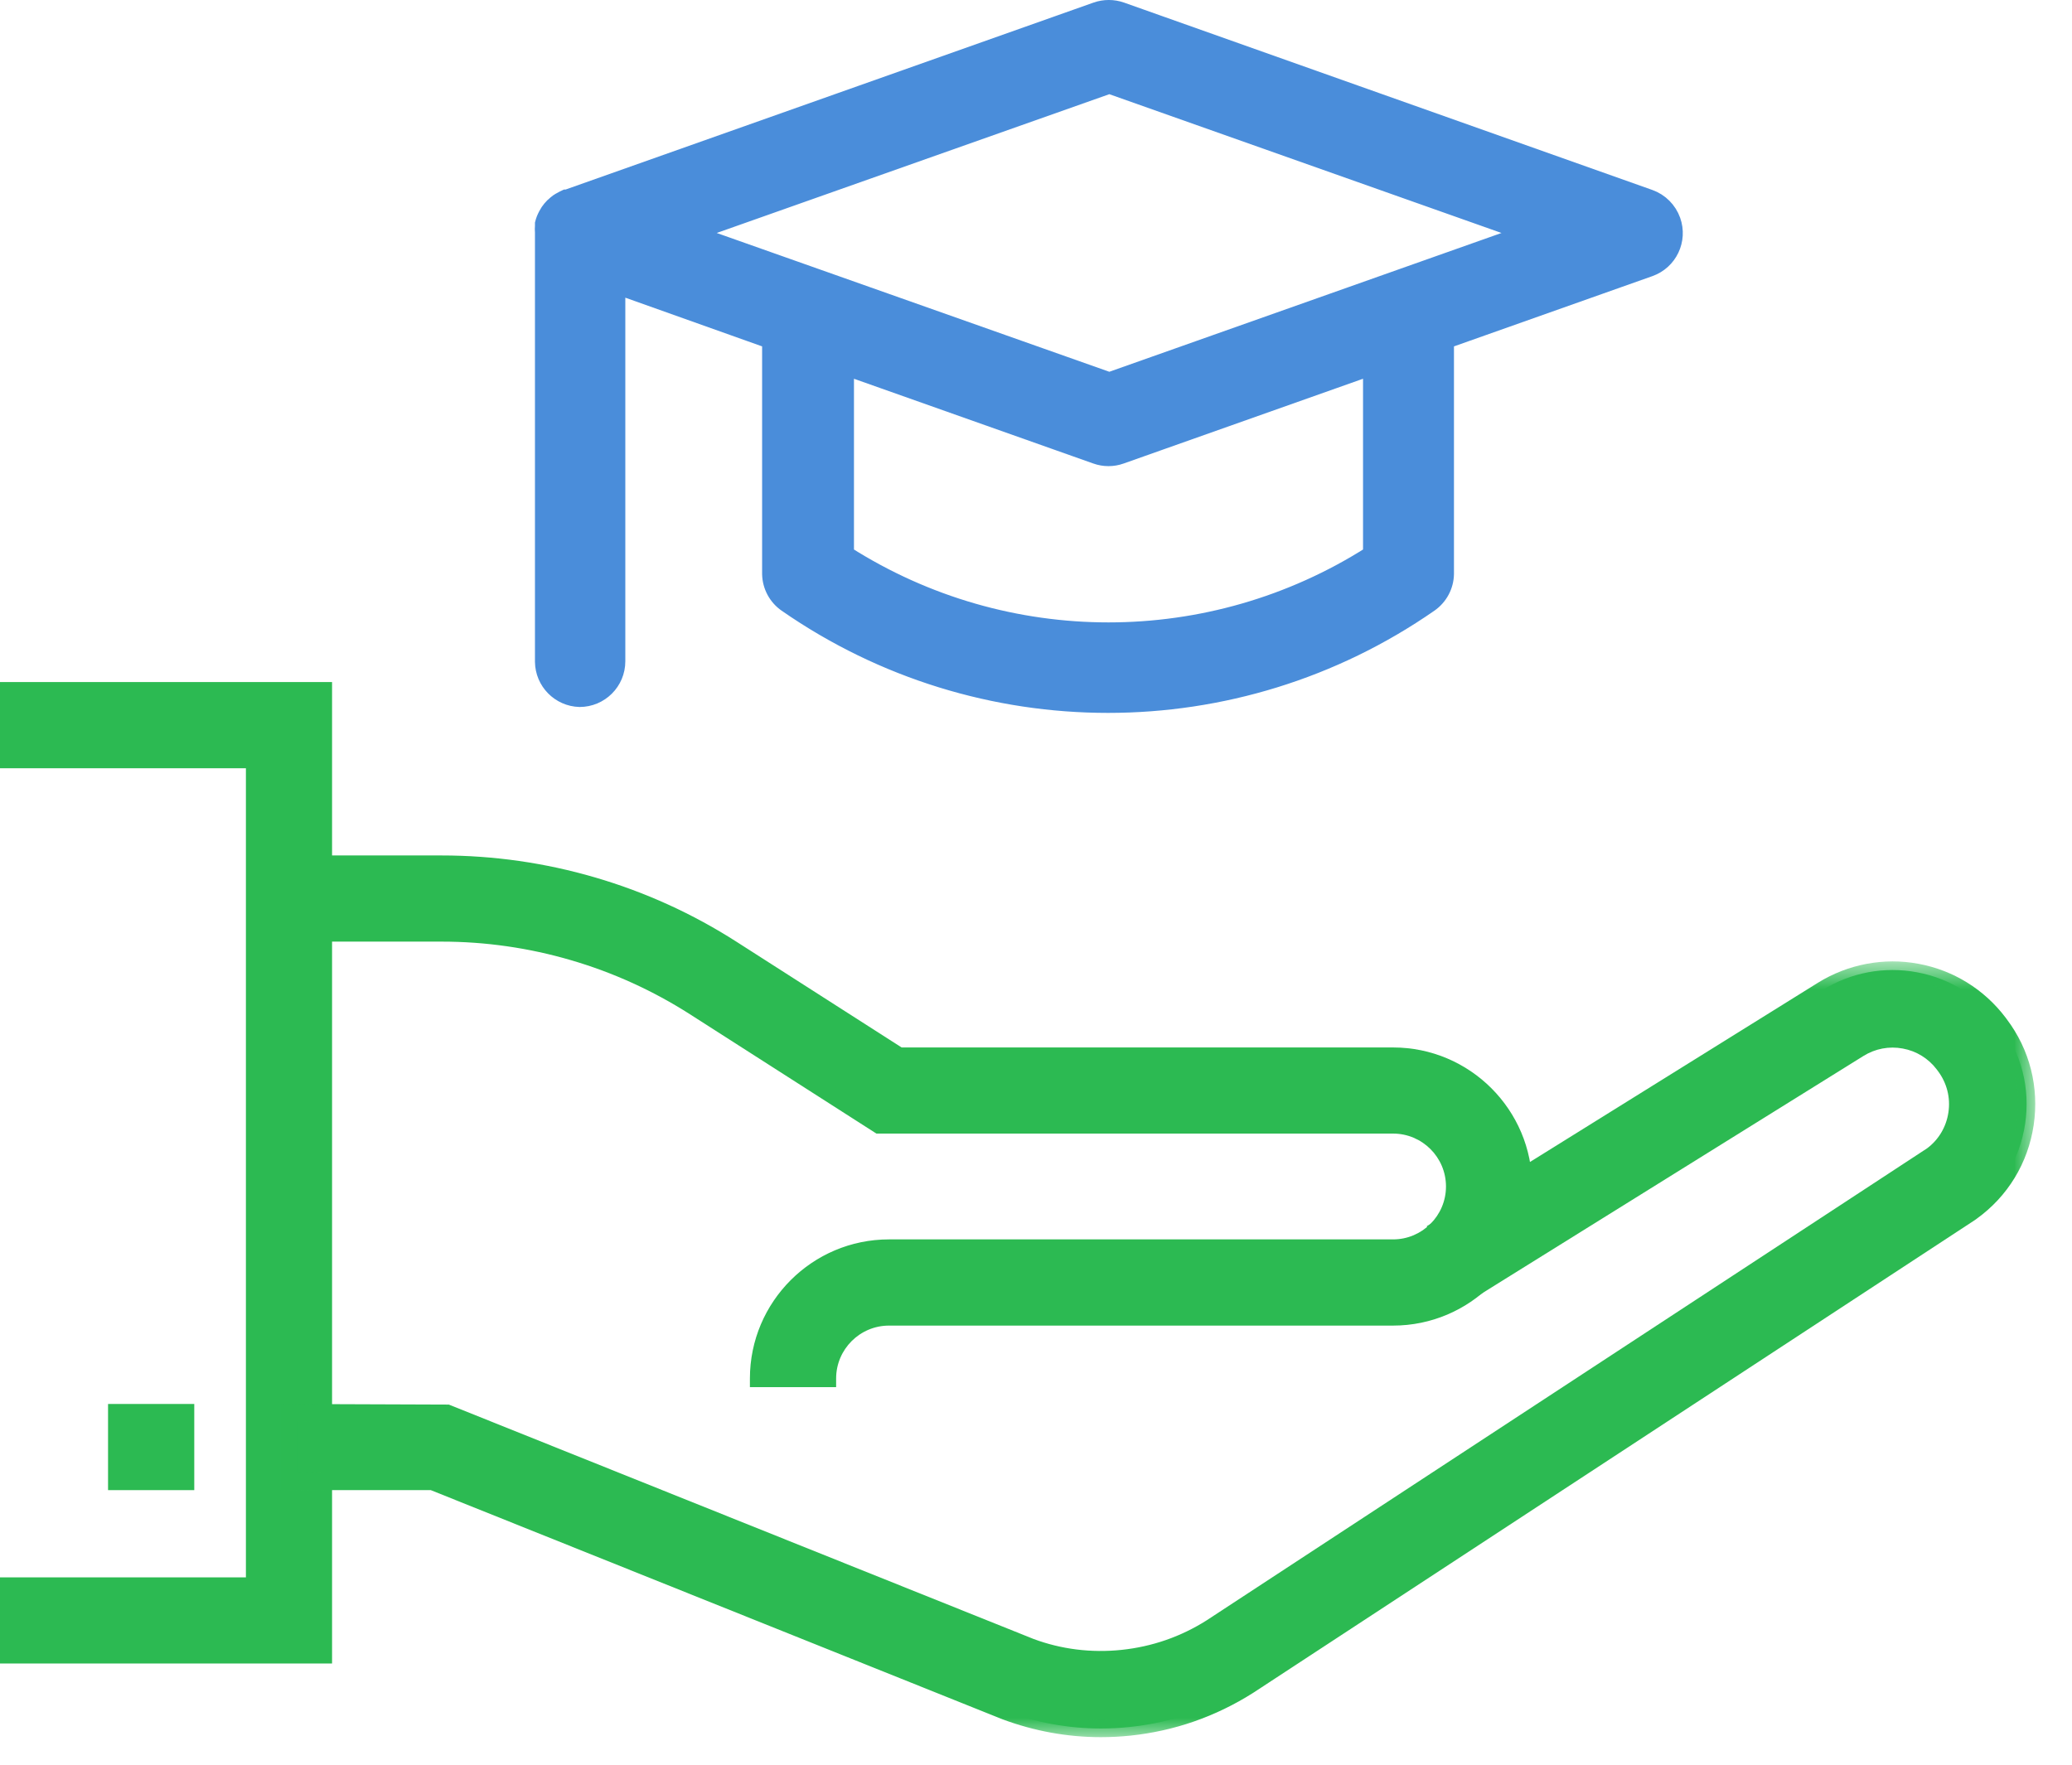
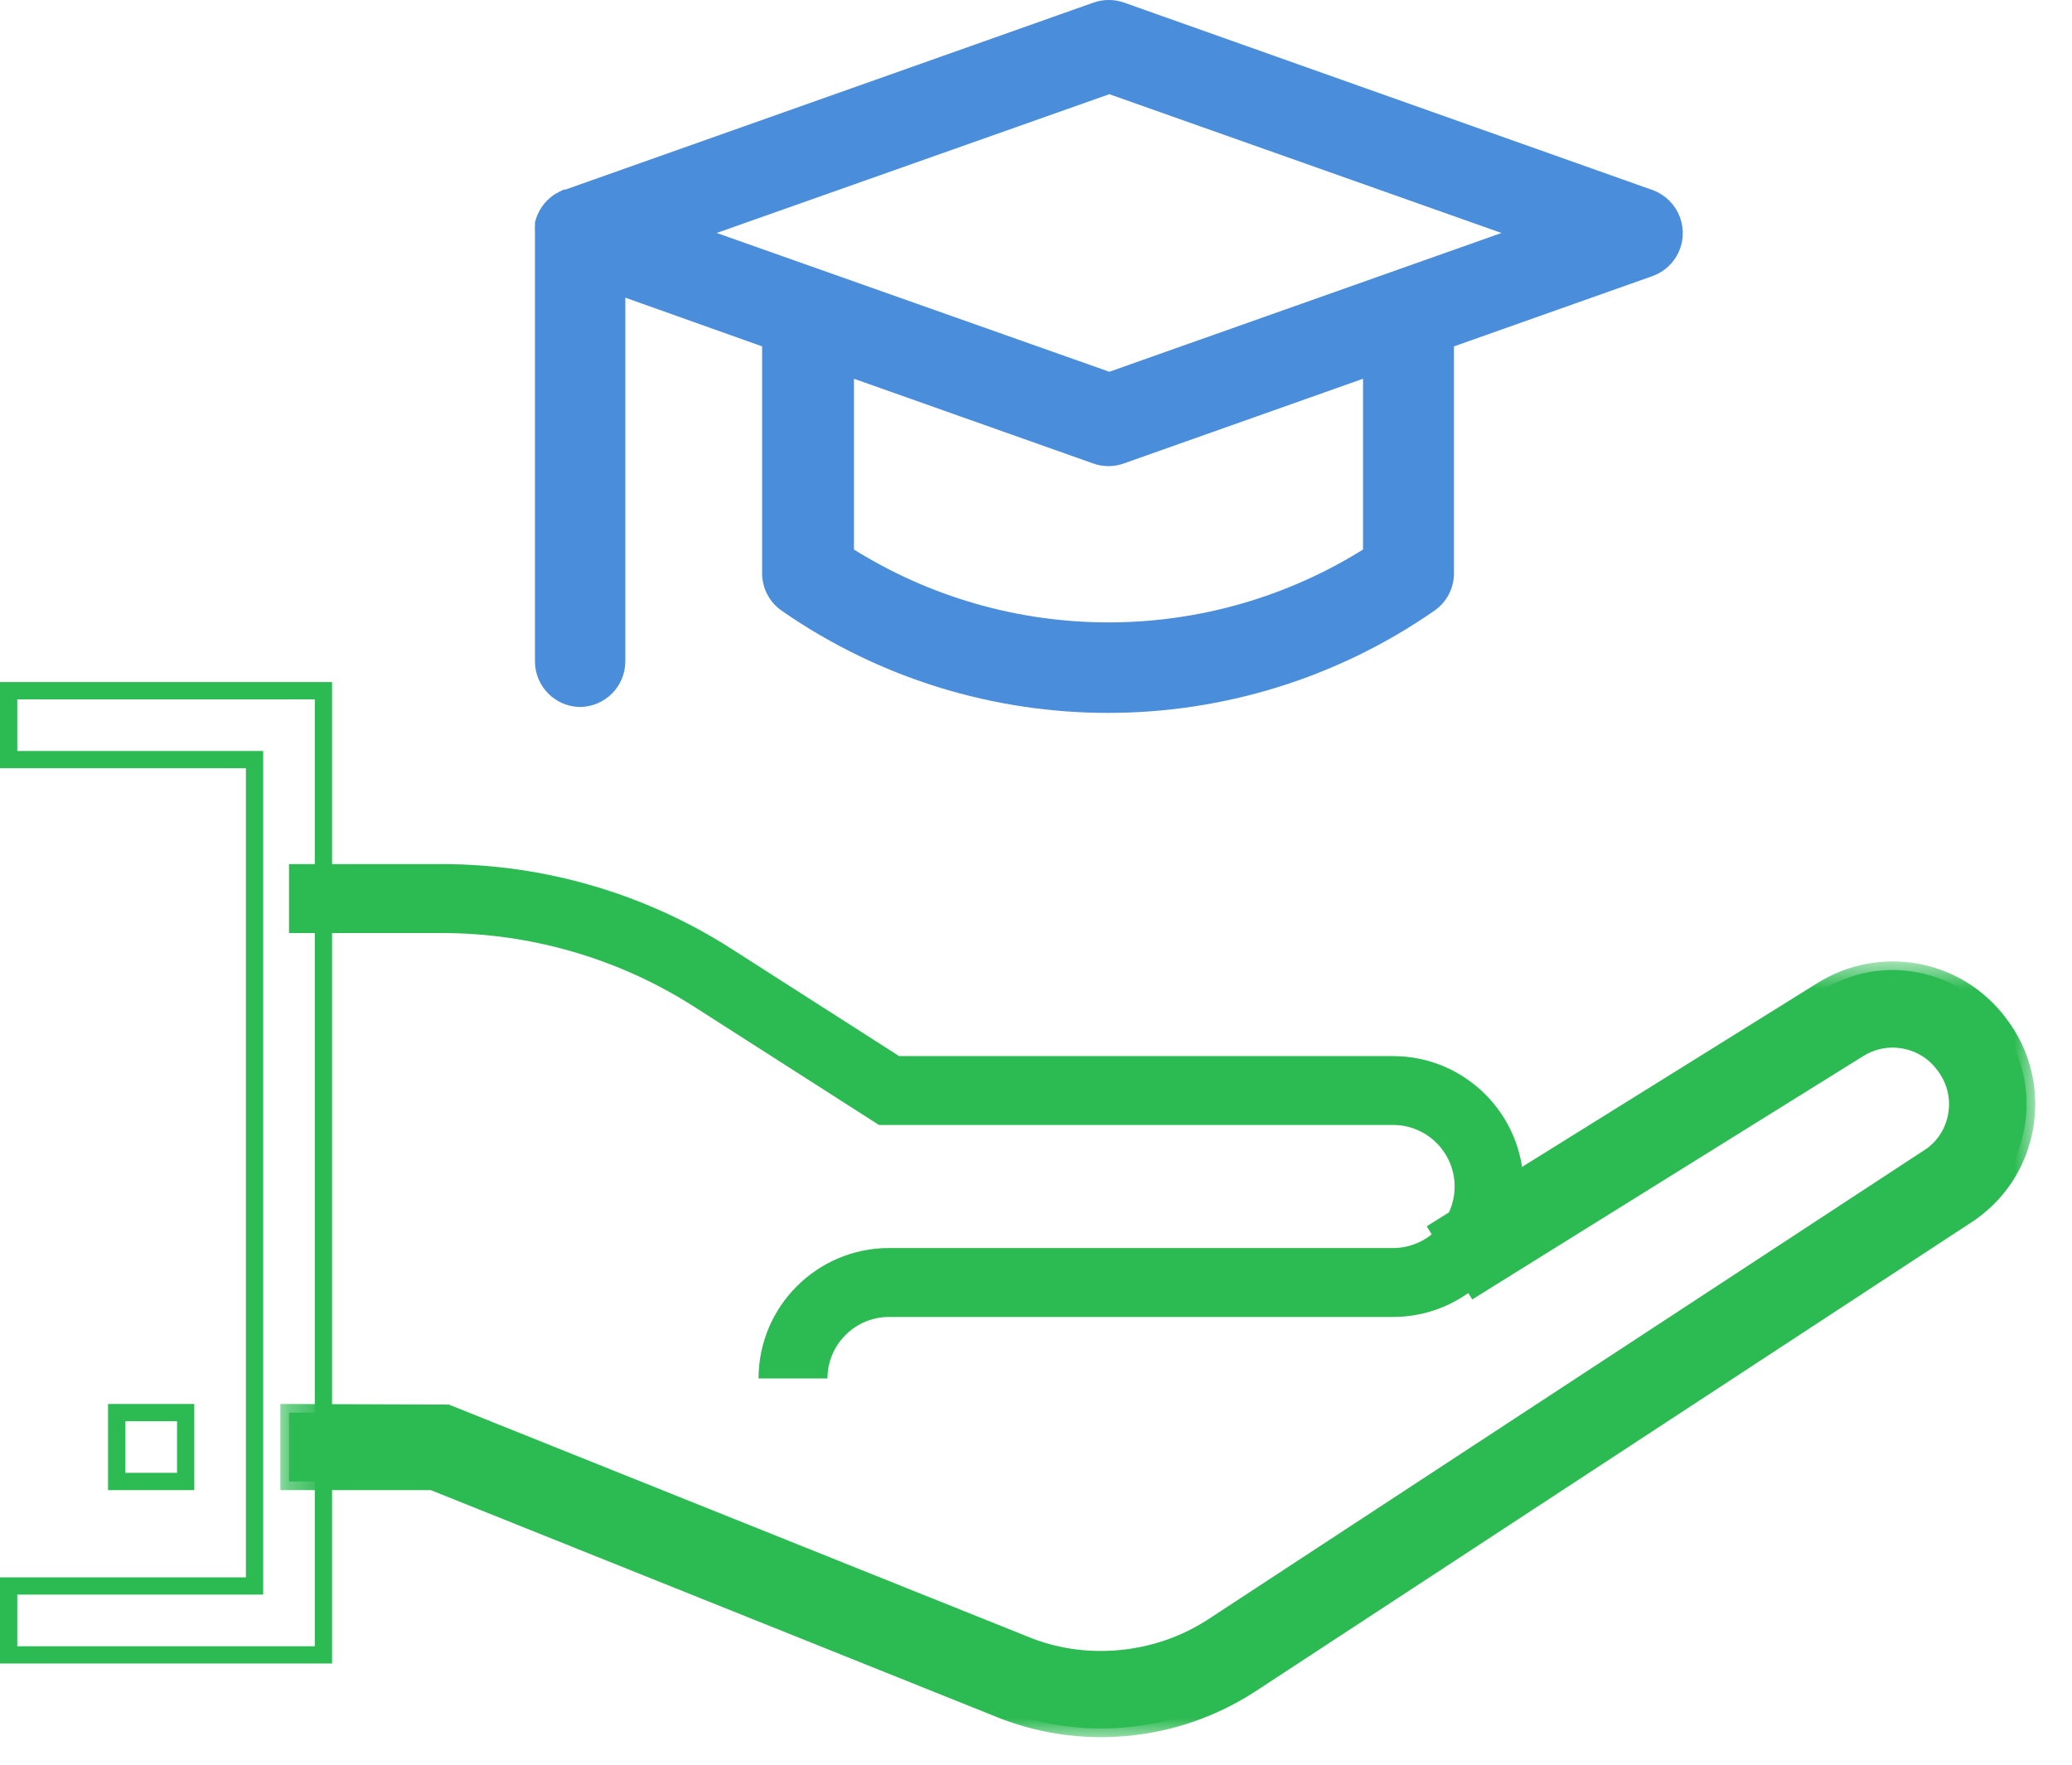
<svg xmlns="http://www.w3.org/2000/svg" xmlns:xlink="http://www.w3.org/1999/xlink" width="54px" height="46px" viewBox="0 0 54 46" version="1.1">
  <title>ico_atrae_talento</title>
  <desc>Created with Sketch.</desc>
  <defs>
    <polygon id="path-1" points="0.307 21 46.042 21 46.042 0.779 0.307 0.779" />
  </defs>
  <g id="Web" stroke="none" stroke-width="1" fill="none" fill-rule="evenodd">
    <g id="RSC-Landing-Productos" transform="translate(-363, -711)">
      <g id="Intro" transform="translate(0, 470)">
        <g id="item" transform="translate(257, 214)">
          <g id="ico_atrae_talento" transform="translate(106, 26)">
-             <polygon id="Fill-1" fill="#2CBA52" points="0.225 19.005 0.225 20.8 6.634 20.8 6.634 42.342 0.225 42.342 0.225 44.138 8.429 44.138 8.429 19.005" />
            <path d="M0,18.779 L0,21.026 L6.409,21.026 L6.409,42.117 L0,42.117 L0,44.362 L8.654,44.362 L8.654,18.779 L0,18.779 Z M0.45,19.23 L8.204,19.23 L8.204,43.913 L0.45,43.913 L0.45,42.566 L6.859,42.566 L6.859,20.576 L0.45,20.576 L0.45,19.23 Z" id="Fill-2" fill="#2CBA52" />
-             <polygon id="Fill-3" fill="#2CBA52" points="3.042 39.618 4.838 39.618 4.838 37.822 3.042 37.822" />
            <path d="M3.267,39.392 L4.614,39.392 L4.614,38.047 L3.267,38.047 L3.267,39.392 Z M2.816,39.843 L5.063,39.843 L5.063,37.597 L2.816,37.597 L2.816,39.843 Z" id="Fill-4" fill="#2CBA52" />
            <g id="Group-18" transform="translate(7, 0.282)">
              <path d="M21.69,45.774 C20.841,45.774 20.007,45.623 19.2,45.322 L4.268,39.336 L0.532,39.336 L0.532,37.54 L4.614,37.54 L19.849,43.647 C20.609,43.931 21.425,44.035 22.254,43.949 C23.084,43.862 23.86,43.592 24.564,43.147 L43.348,30.839 C43.704,30.575 43.937,30.189 44.002,29.75 C44.068,29.303 43.956,28.86 43.684,28.5 L43.654,28.46 C43.404,28.128 43.04,27.903 42.631,27.828 C42.221,27.753 41.802,27.832 41.448,28.051 L31.441,34.28 L30.492,32.755 L40.5,26.524 C41.234,26.068 42.108,25.904 42.957,26.062 C43.809,26.219 44.565,26.686 45.087,27.377 L45.118,27.418 C45.682,28.166 45.917,29.088 45.778,30.015 C45.639,30.943 45.145,31.756 44.385,32.305 L44.351,32.329 L25.537,44.657 C24.586,45.259 23.547,45.62 22.44,45.735 C22.189,45.762 21.939,45.774 21.69,45.774" id="Fill-5" fill="#2CBA52" />
              <g id="Group-9" transform="translate(0, 25)">
                <mask id="mask-2" fill="white">
                  <use xlink:href="#path-1" />
                </mask>
                <g id="Clip-8" />
                <path d="M0.756,14.11 L4.352,14.127 L19.284,20.114 C20.289,20.488 21.388,20.62 22.416,20.512 C23.489,20.399 24.499,20.047 25.416,19.467 L44.228,7.14 C44.962,6.611 45.425,5.851 45.556,4.982 C45.685,4.115 45.466,3.252 44.938,2.552 L44.907,2.512 C44.42,1.867 43.712,1.431 42.917,1.284 C42.126,1.136 41.301,1.293 40.619,1.716 L30.802,7.827 L31.513,8.971 L41.329,2.86 C41.728,2.612 42.21,2.522 42.671,2.606 C43.136,2.693 43.549,2.947 43.834,3.324 L43.864,3.363 C44.172,3.773 44.3,4.276 44.225,4.783 C44.15,5.28 43.886,5.719 43.482,6.02 L24.687,18.336 C23.952,18.8 23.143,19.082 22.278,19.172 C21.418,19.261 20.564,19.154 19.77,18.858 L4.571,12.765 L0.756,12.765 L0.756,14.11 Z M21.69,21 C20.815,21 19.951,20.842 19.122,20.533 L4.225,14.56 L0.307,14.56 L0.307,12.315 L4.698,12.331 L19.932,18.439 C20.655,18.709 21.437,18.808 22.231,18.725 C23.026,18.641 23.771,18.383 24.443,17.958 L43.224,5.651 C43.522,5.429 43.723,5.095 43.779,4.715 C43.837,4.33 43.739,3.946 43.504,3.634 L43.475,3.595 C43.258,3.308 42.943,3.114 42.59,3.05 C42.234,2.983 41.871,3.053 41.566,3.243 L31.369,9.59 L30.182,7.683 L40.381,1.334 C41.158,0.851 42.1,0.672 42.999,0.841 C43.905,1.008 44.711,1.506 45.267,2.241 L45.298,2.283 C45.899,3.078 46.148,4.06 46.001,5.048 C45.852,6.038 45.325,6.904 44.516,7.487 L44.475,7.517 L25.66,19.845 C24.68,20.466 23.606,20.839 22.463,20.96 C22.211,20.986 21.951,21 21.69,21 L21.69,21 Z" id="Fill-7" fill="#2CBA52" mask="url(#mask-2)" />
              </g>
              <path d="M14.565,36.65 L12.769,36.65 C12.769,34.775 14.295,33.25 16.169,33.25 L29.306,33.25 C30.19,33.25 30.91,32.531 30.91,31.647 C30.91,30.762 30.19,30.042 29.306,30.042 L15.907,30.042 L11.103,26.968 C10.123,26.34 9.059,25.856 7.944,25.531 C6.828,25.204 5.672,25.039 4.507,25.039 L0.532,25.039 L0.532,23.242 L4.507,23.242 C5.843,23.242 7.169,23.432 8.448,23.807 C9.727,24.181 10.947,24.735 12.071,25.456 L16.432,28.247 L29.306,28.247 C31.18,28.247 32.706,29.772 32.706,31.647 C32.706,33.521 31.18,35.047 29.306,35.047 L16.169,35.047 C15.285,35.047 14.565,35.767 14.565,36.65" id="Fill-10" fill="#2CBA52" />
-               <path d="M13.002,36.426 L14.354,36.426 C14.465,35.523 15.237,34.821 16.169,34.821 L29.306,34.821 C31.057,34.821 32.481,33.397 32.481,31.646 C32.481,29.896 31.057,28.471 29.306,28.471 L16.366,28.471 L11.95,25.644 C10.844,24.936 9.645,24.391 8.385,24.023 C7.127,23.655 5.822,23.467 4.507,23.467 L0.756,23.467 L0.756,24.814 L4.507,24.814 C5.694,24.814 6.872,24.982 8.007,25.315 C9.144,25.647 10.227,26.139 11.224,26.779 L15.973,29.817 L29.306,29.817 C30.314,29.817 31.135,30.637 31.135,31.646 C31.135,32.655 30.314,33.475 29.306,33.475 L16.169,33.475 C14.494,33.475 13.118,34.779 13.002,36.426 L13.002,36.426 Z M14.791,36.876 L12.544,36.876 L12.544,36.65 C12.544,34.651 14.17,33.025 16.169,33.025 L29.306,33.025 C30.066,33.025 30.685,32.406 30.685,31.646 C30.685,30.885 30.066,30.267 29.306,30.267 L15.841,30.267 L10.982,27.157 C10.02,26.542 8.977,26.067 7.881,25.747 C6.787,25.426 5.651,25.263 4.507,25.263 L0.307,25.263 L0.307,23.017 L4.507,23.017 C5.865,23.017 7.212,23.21 8.512,23.591 C9.813,23.971 11.051,24.534 12.192,25.265 L16.498,28.022 L29.306,28.022 C31.305,28.022 32.931,29.647 32.931,31.646 C32.931,33.646 31.305,35.272 29.306,35.272 L16.169,35.272 C15.409,35.272 14.791,35.891 14.791,36.65 L14.791,36.876 Z" id="Fill-12" fill="#2CBA52" />
              <path d="M21.911,2.961 L32.731,6.791 L21.911,10.621 L11.079,6.791 L21.911,2.961 Z M28.723,15.153 C24.553,17.805 19.225,17.805 15.056,15.153 L15.056,10.308 L21.558,12.611 C21.772,12.688 22.006,12.688 22.22,12.611 L28.723,10.308 L28.723,15.153 Z M8.105,18.947 C8.653,18.947 9.097,18.503 9.097,17.956 L9.097,8.194 L13.062,9.606 L13.062,15.68 C13.068,15.998 13.225,16.292 13.486,16.473 C18.532,19.977 25.223,19.977 30.268,16.473 C30.529,16.292 30.687,15.998 30.693,15.68 L30.693,9.606 L35.998,7.727 C36.514,7.544 36.783,6.977 36.599,6.461 C36.499,6.181 36.279,5.96 35.998,5.859 L22.228,0.974 C22.014,0.899 21.78,0.899 21.566,0.974 L7.776,5.858 L7.744,5.858 L7.685,5.886 L7.582,5.942 L7.531,5.974 C7.494,6.001 7.46,6.03 7.428,6.061 L7.4,6.085 C7.359,6.127 7.322,6.171 7.288,6.22 L7.265,6.259 C7.241,6.296 7.22,6.335 7.202,6.374 L7.178,6.429 C7.163,6.467 7.152,6.505 7.142,6.544 L7.142,6.6 C7.137,6.66 7.137,6.719 7.142,6.778 L7.142,17.968 C7.148,18.5 7.574,18.932 8.105,18.947 L8.105,18.947 Z" id="Fill-14" fill="#4A8DDA" />
              <path d="M21.911,2.961 L32.731,6.791 L21.911,10.621 L11.079,6.791 L21.911,2.961 Z M28.723,15.153 C24.553,17.805 19.225,17.805 15.056,15.153 L15.056,10.308 L21.558,12.611 C21.772,12.688 22.006,12.688 22.22,12.611 L28.723,10.308 L28.723,15.153 Z M8.105,18.947 C8.653,18.947 9.097,18.503 9.097,17.956 L9.097,8.194 L13.062,9.606 L13.062,15.68 C13.068,15.998 13.225,16.292 13.486,16.473 C18.532,19.977 25.223,19.977 30.268,16.473 C30.529,16.292 30.687,15.998 30.693,15.68 L30.693,9.606 L35.998,7.727 C36.514,7.544 36.783,6.977 36.599,6.461 C36.499,6.181 36.279,5.96 35.998,5.859 L22.228,0.974 C22.014,0.899 21.78,0.899 21.566,0.974 L7.776,5.858 L7.744,5.858 L7.685,5.886 L7.582,5.942 L7.531,5.974 C7.494,6.001 7.46,6.03 7.428,6.061 L7.4,6.085 C7.359,6.127 7.322,6.171 7.288,6.22 L7.265,6.259 C7.241,6.296 7.22,6.335 7.202,6.374 L7.178,6.429 C7.163,6.467 7.152,6.505 7.142,6.544 L7.142,6.6 C7.137,6.66 7.137,6.719 7.142,6.778 L7.142,17.968 C7.148,18.5 7.574,18.932 8.105,18.947 Z" id="Stroke-16" stroke="#4A8DDA" stroke-width="0.4" />
            </g>
          </g>
        </g>
      </g>
    </g>
  </g>
</svg>